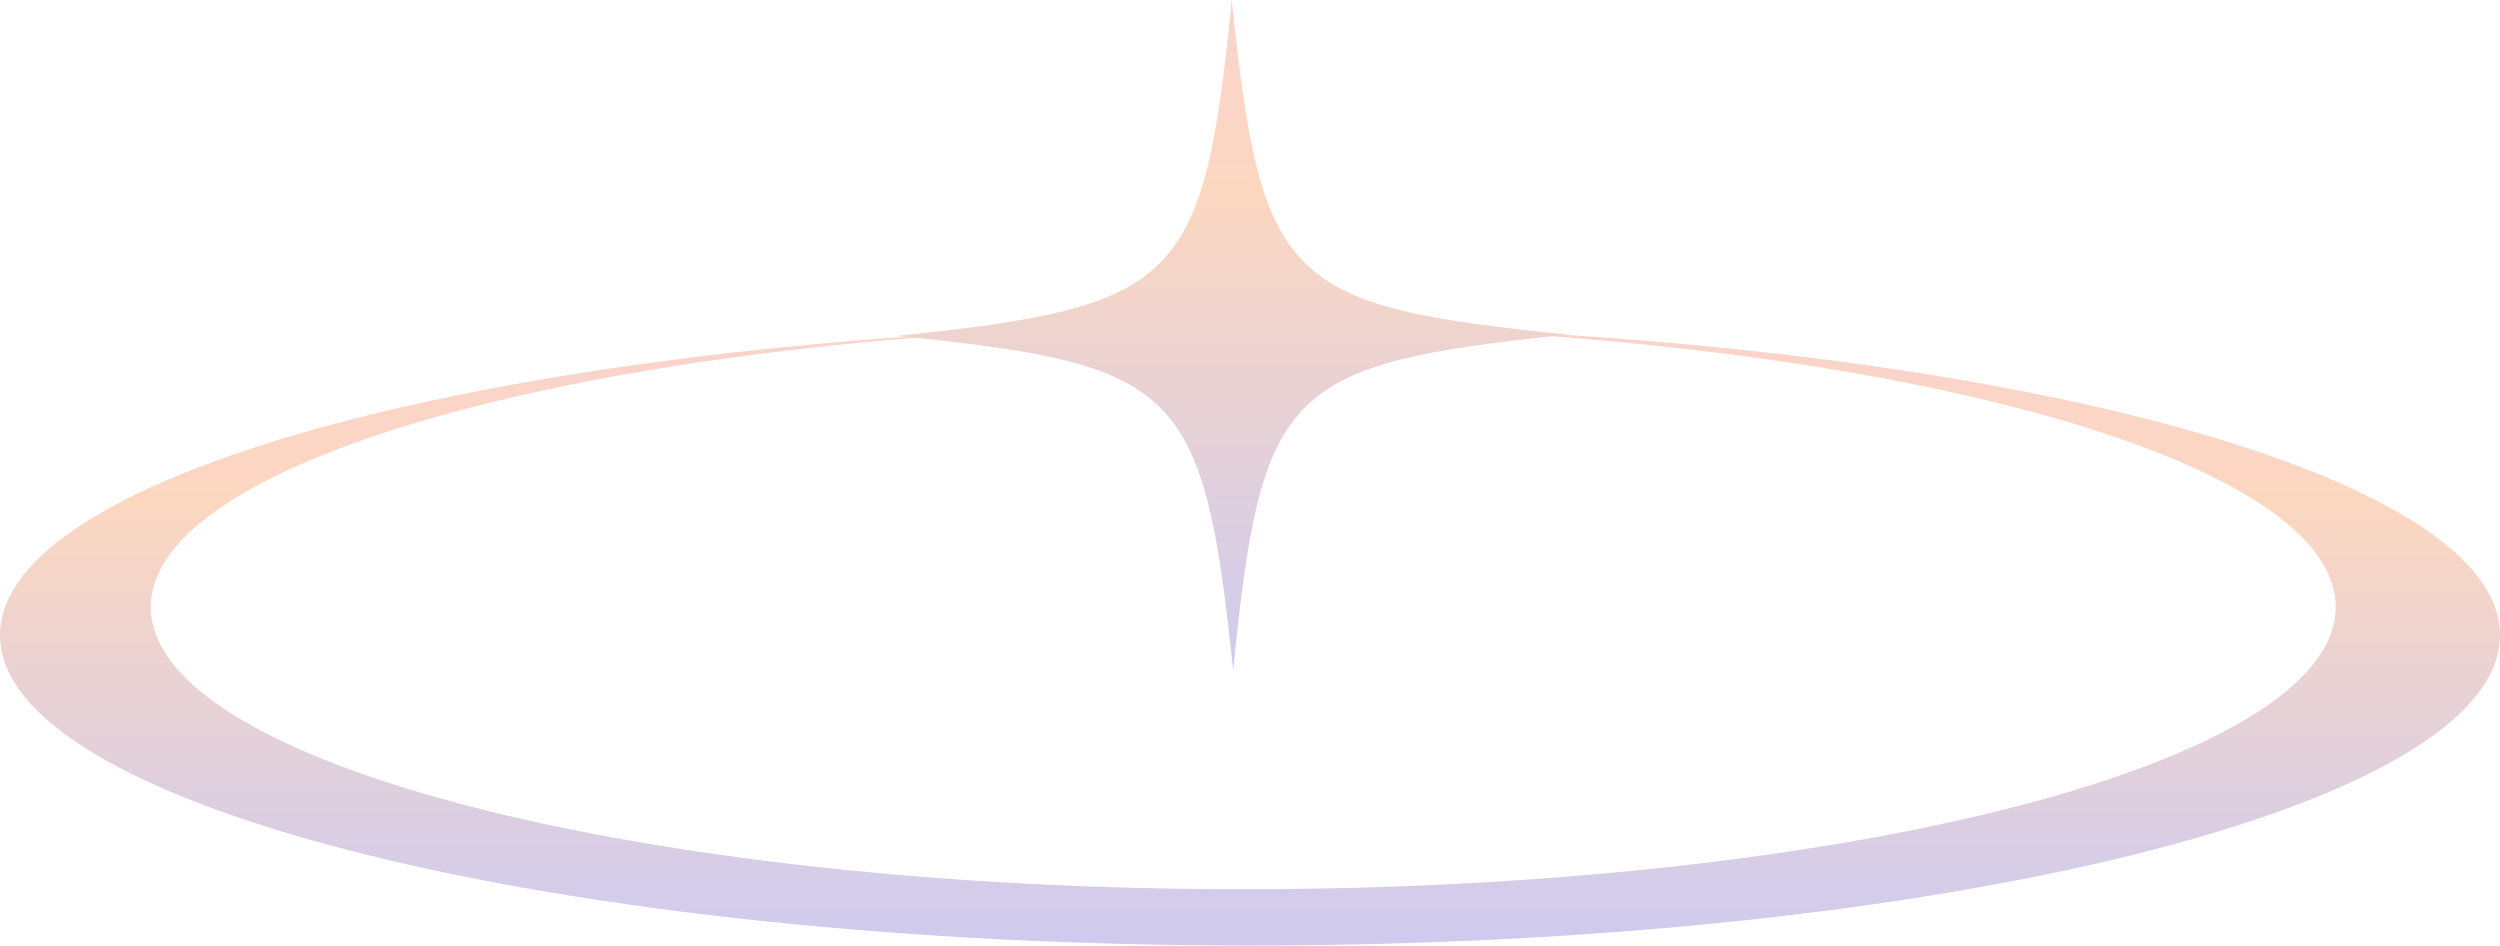
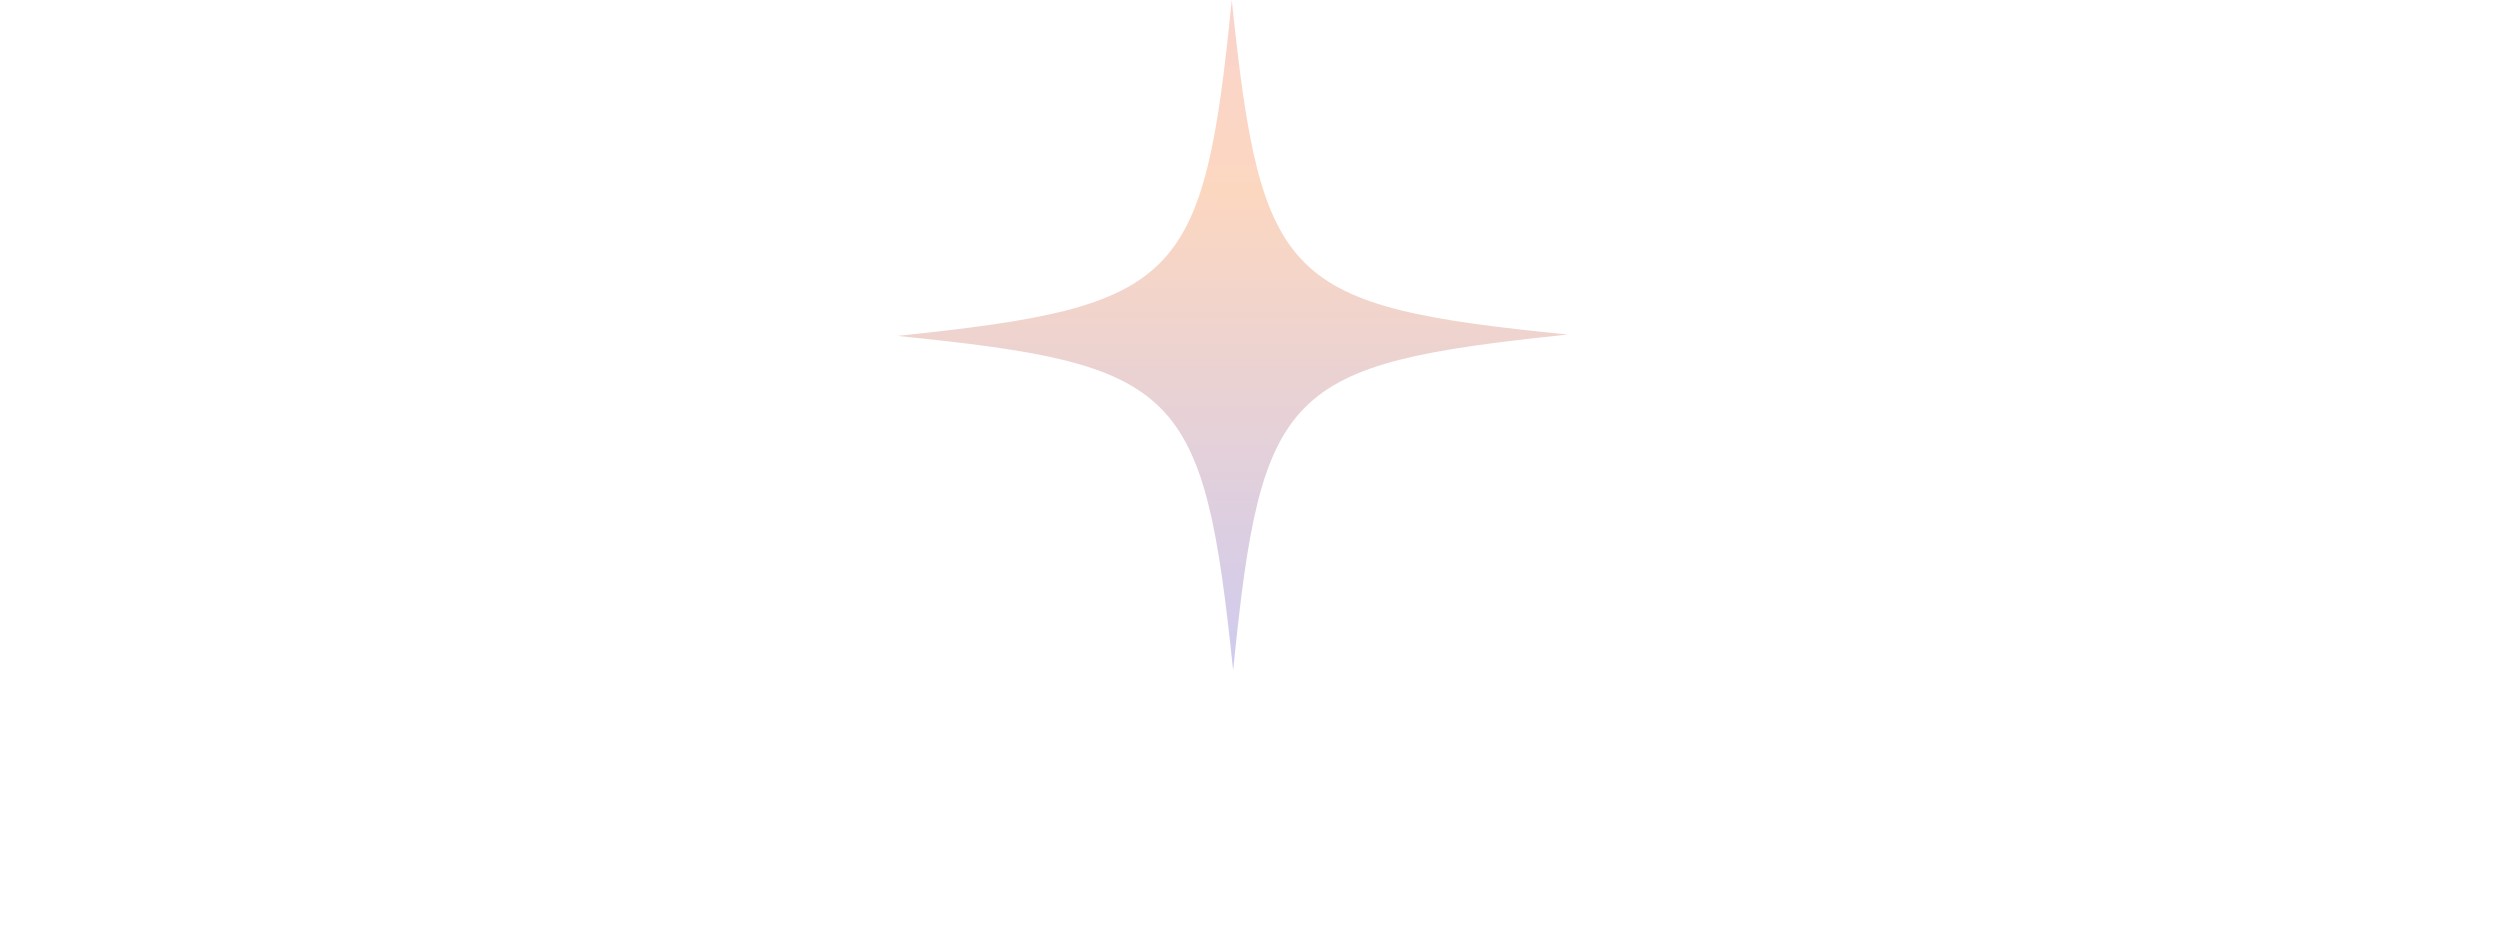
<svg xmlns="http://www.w3.org/2000/svg" width="100.179" height="37.889" viewBox="1552.385 15849 100.179 37.889">
  <defs>
    <linearGradient id="gradient-0db0dad0" x1="0.5" y1="-0.461" x2="0.5" y2="1.045">
      <stop offset="0" stop-color="#f6cdde" />
      <stop offset="0.494" stop-color="#fcd7c0" />
      <stop offset="1" stop-color="#cccaf2" />
    </linearGradient>
    <linearGradient id="gradient-77400b1c" x1="0.5" y1="-0.461" x2="0.5" y2="1.045">
      <stop offset="0" stop-color="#f6cdde" />
      <stop offset="0.494" stop-color="#fcd7c0" />
      <stop offset="1" stop-color="#cccaf2" />
    </linearGradient>
    <linearGradient id="gradient-0db0dad0" x1="0.5" y1="-0.461" x2="0.5" y2="1.045">
      <stop offset="0" stop-color="#f6cdde" />
      <stop offset="0.494" stop-color="#fcd7c0" />
      <stop offset="1" stop-color="#cccaf2" />
    </linearGradient>
    <linearGradient id="gradient-77400b1c" x1="0.5" y1="-0.461" x2="0.5" y2="1.045">
      <stop offset="0" stop-color="#f6cdde" />
      <stop offset="0.494" stop-color="#fcd7c0" />
      <stop offset="1" stop-color="#cccaf2" />
    </linearGradient>
  </defs>
  <g transform="matrix(1,0,0,1,-4642.95,7124.059)">
-     <path d="M 2456.514 1409.703 C 2456.514 1416.572 2434.088 1422.139 2406.425 1422.139 C 2378.761 1422.139 2356.335 1416.572 2356.335 1409.703 C 2356.335 1403.14 2376.821 1397.762 2402.787 1397.3 C 2380.183 1397.745 2362.377 1402.625 2362.377 1408.574 C 2362.377 1414.821 2381.977 1419.883 2406.154 1419.883 C 2430.33 1419.883 2449.93 1414.821 2449.93 1408.574 C 2449.93 1402.356 2430.477 1397.305 2406.425 1397.268 C 2434.088 1397.268 2456.514 1402.837 2456.514 1409.703" transform="matrix(1,0,0,1,3839,7340.691)" fill="url(#gradient-0db0dad0)" />
    <path d="M 2567.139 1334.398 C 2578.473 1333.217 2579.41 1332.276 2580.545 1320.937 C 2581.726 1332.271 2582.666 1333.208 2594.006 1334.343 C 2582.671 1335.524 2581.734 1336.464 2580.6 1347.804 C 2579.418 1336.469 2578.478 1335.533 2567.139 1334.398" transform="matrix(1,0,0,1,3664.149,7404.004)" fill="url(#gradient-77400b1c)" />
  </g>
</svg>